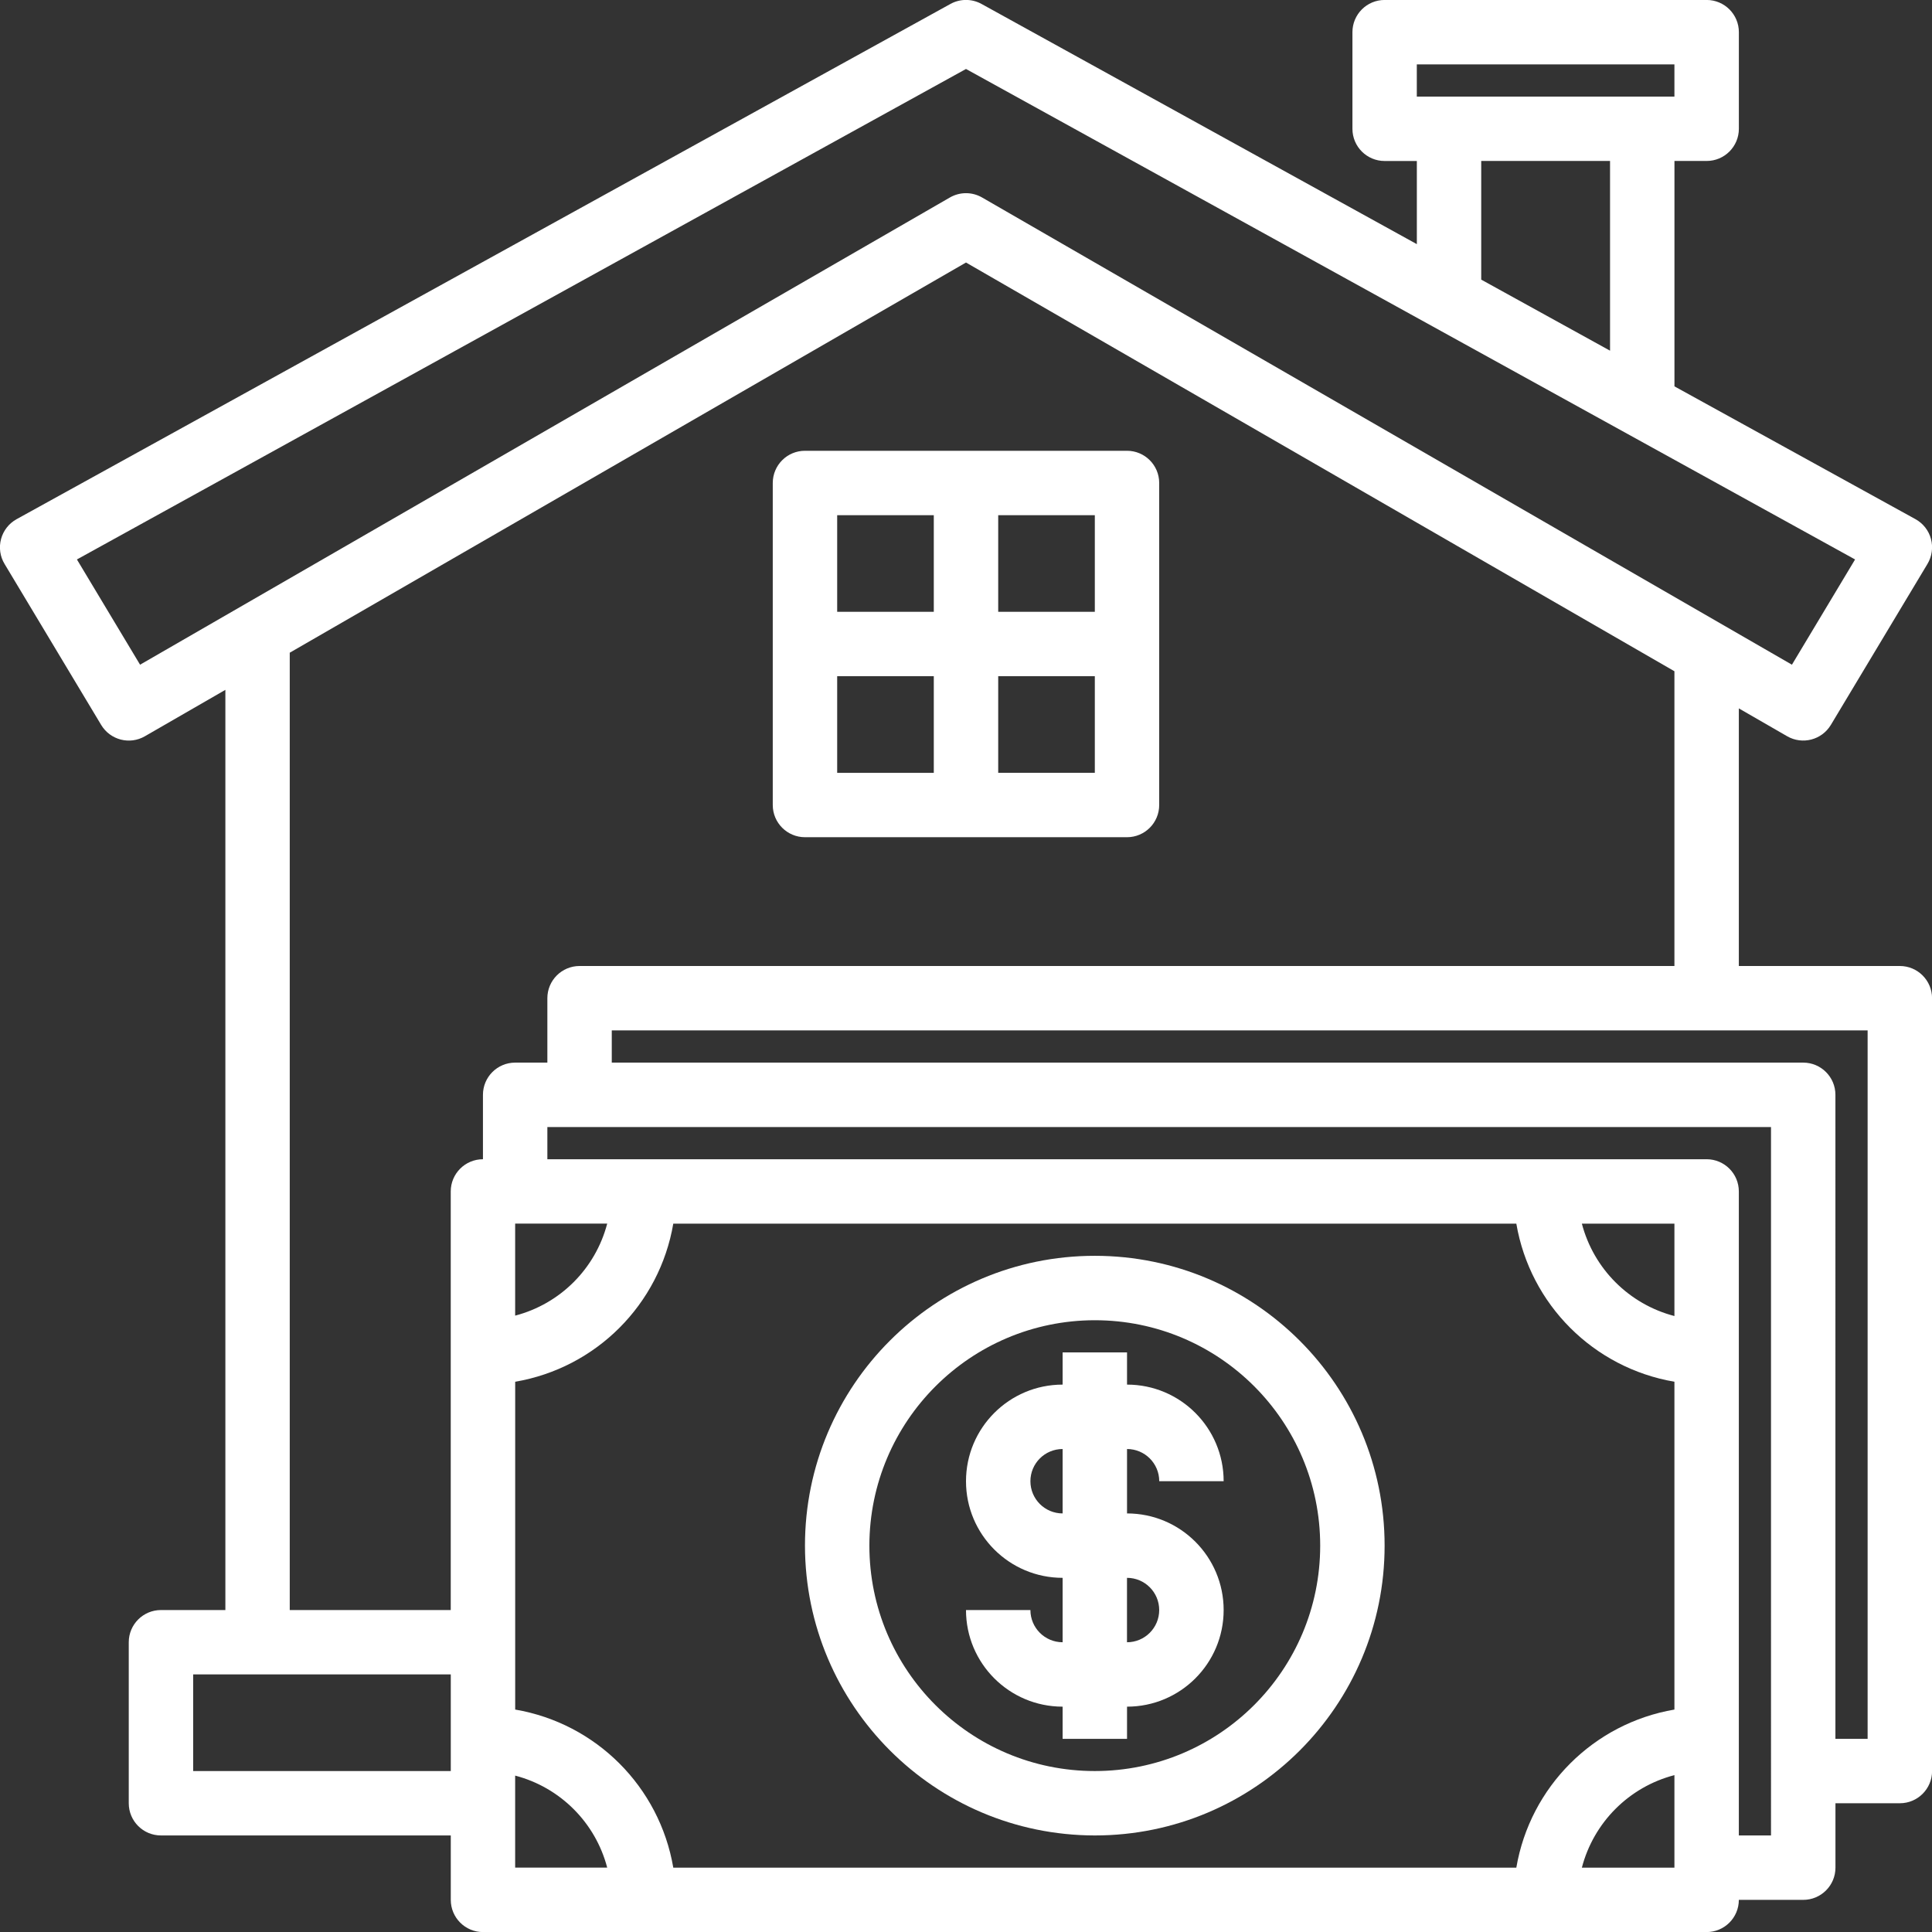
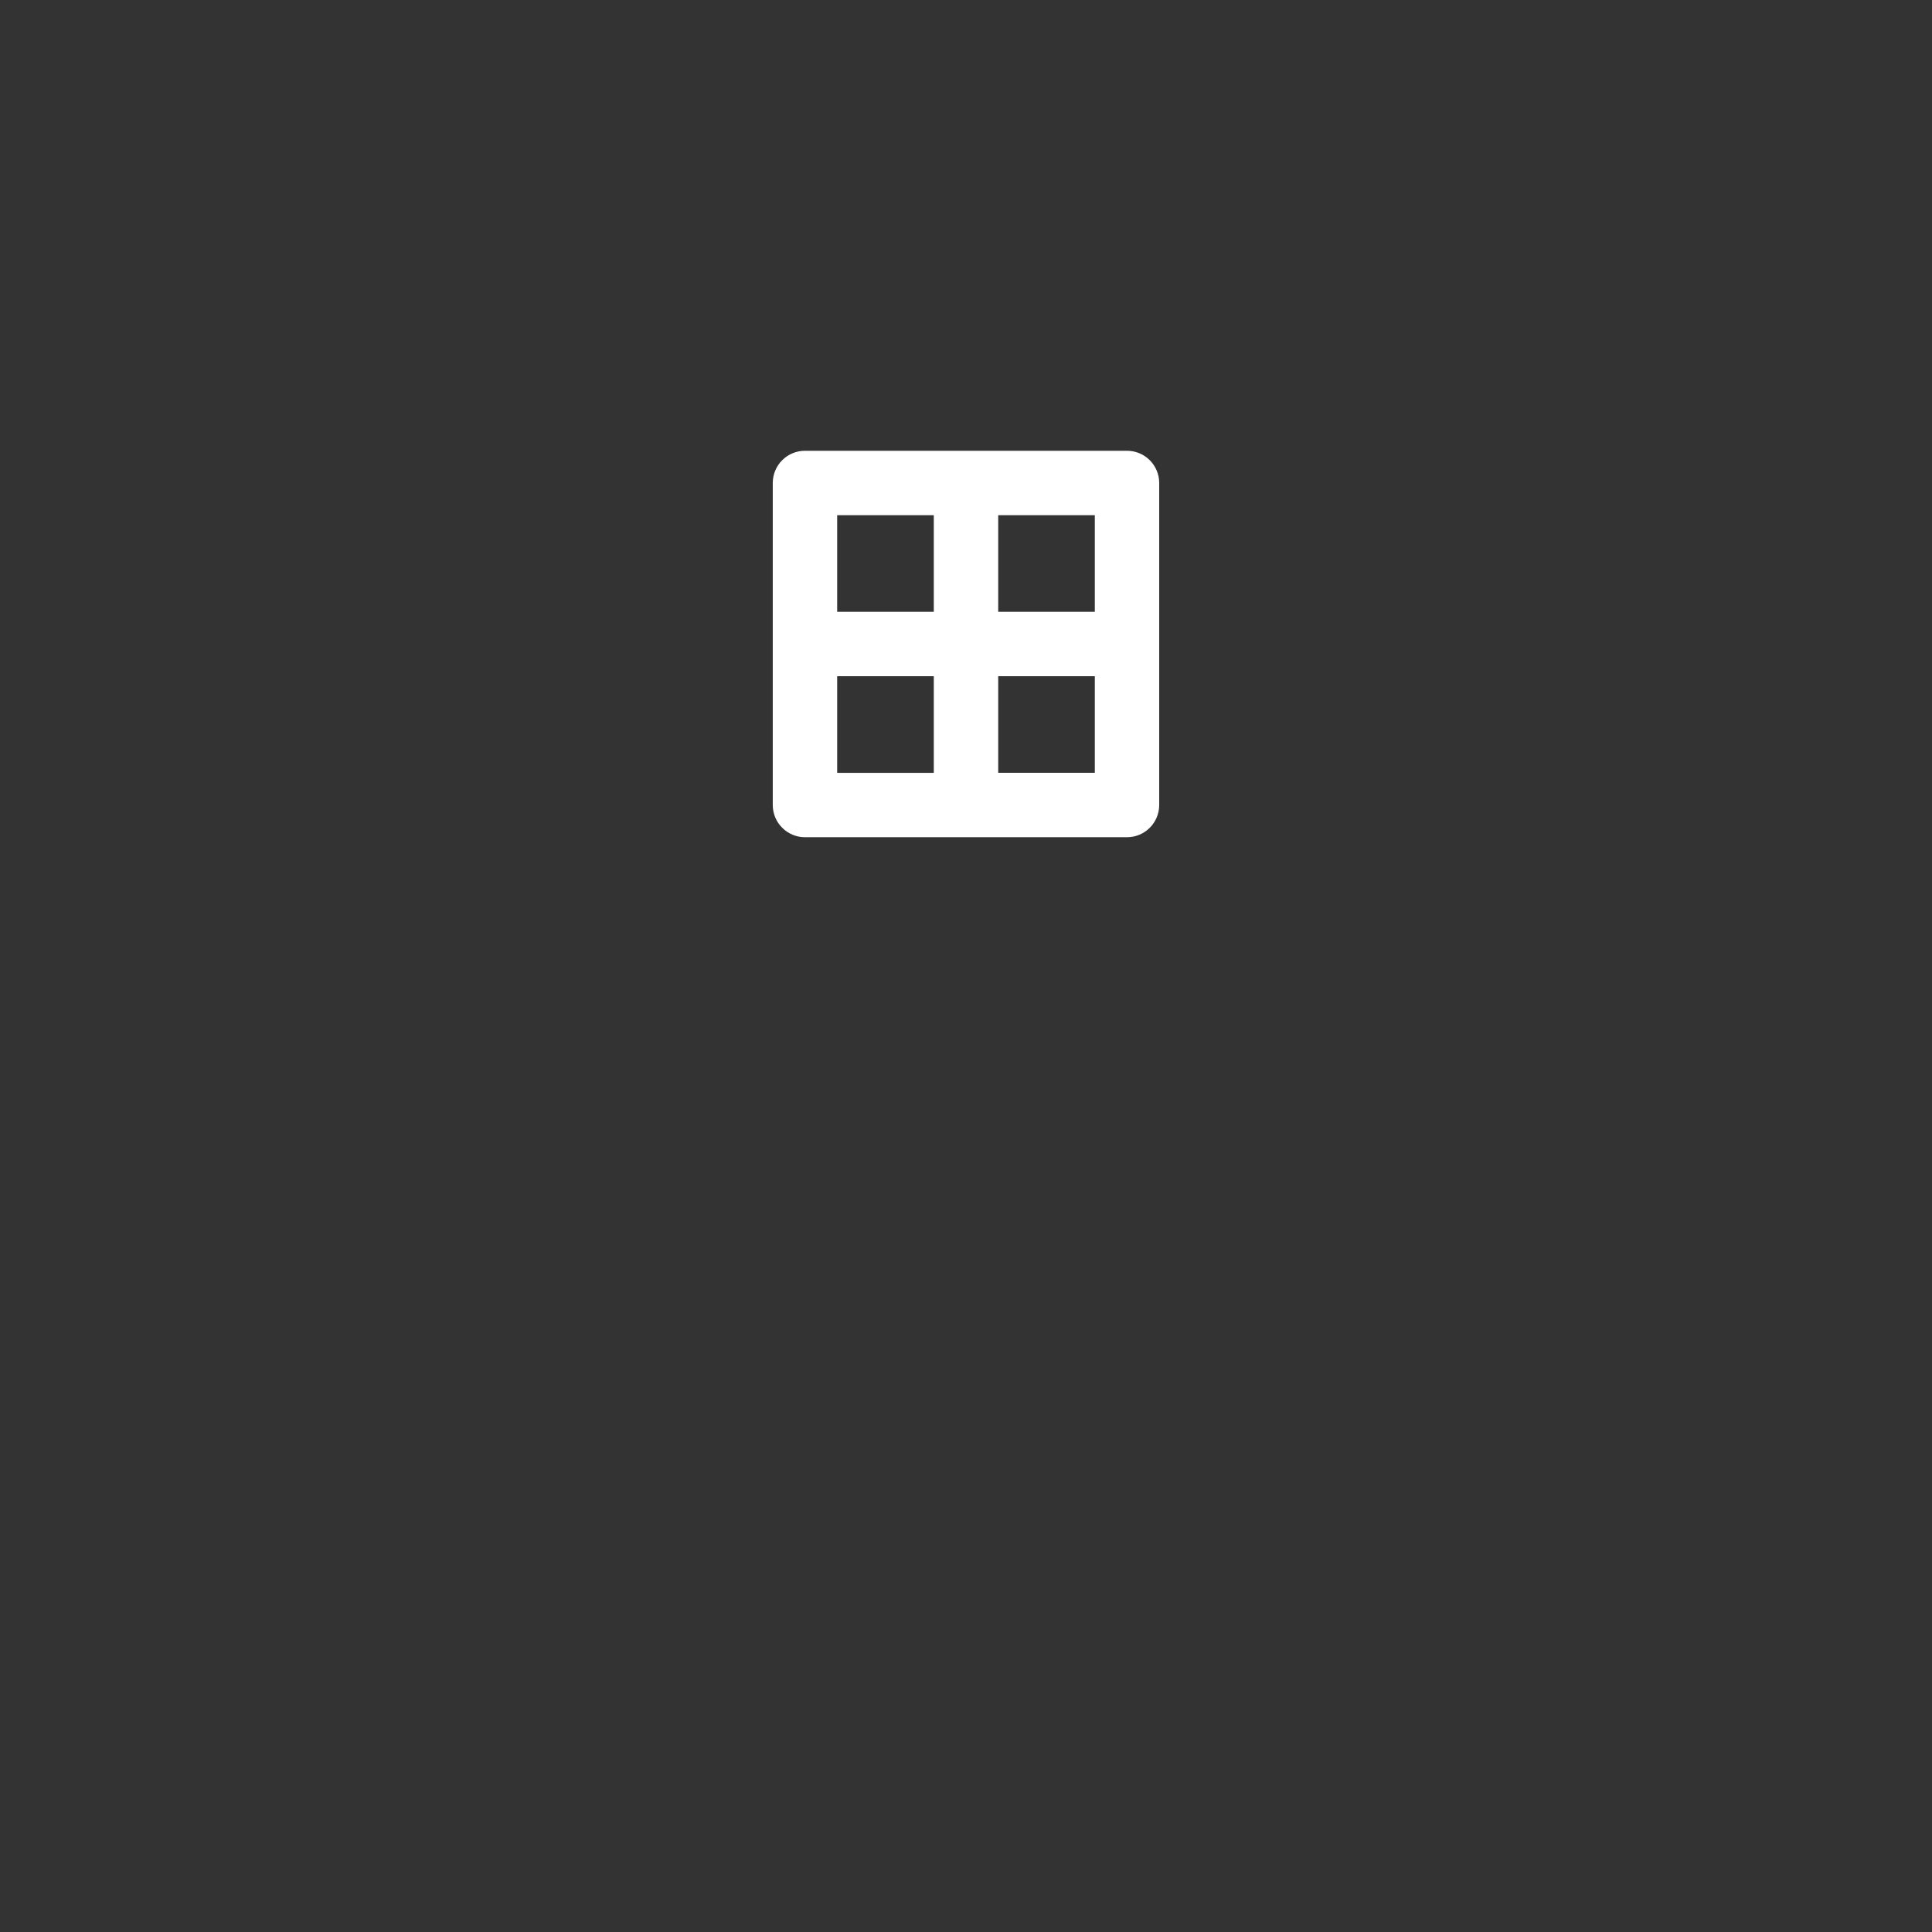
<svg xmlns="http://www.w3.org/2000/svg" version="1.1" id="Layer_1" x="0px" y="0px" viewBox="0 0 56.69 56.69" enable-background="new 0 0 56.69 56.69" xml:space="preserve">
  <rect x="0" y="0" width="56.69" height="56.69" fill="#333333" stroke="none" />
  <g>
-     <path fill="#FFFFFF" d="M32.124,53.857c4.697,0,8.504-3.808,8.504-8.504c0-4.697-3.807-8.504-8.504-8.504   c-4.696,0-8.504,3.807-8.504,8.504C23.626,50.047,27.43,53.851,32.124,53.857L32.124,53.857z M32.124,38.739   c3.653,0,6.614,2.961,6.614,6.614c0,3.653-2.961,6.614-6.614,6.614c-3.653,0-6.614-2.961-6.614-6.614   C25.514,41.702,28.474,38.743,32.124,38.739L32.124,38.739z M32.124,38.739" />
-     <path fill="#FFFFFF" d="M30.235,47.243h-1.89c0,1.565,1.269,2.835,2.835,2.835v0.945h1.89v-0.945c1.566,0,2.835-1.269,2.835-2.835   c0-1.565-1.269-2.835-2.835-2.835v-1.89c0.522,0,0.945,0.423,0.945,0.945h1.89c0-1.565-1.269-2.835-2.835-2.835v-0.945h-1.89v0.945   c-1.565,0-2.835,1.269-2.835,2.835c0,1.565,1.269,2.835,2.835,2.835v1.89C30.658,48.188,30.235,47.764,30.235,47.243L30.235,47.243   z M30.235,43.463c0-0.522,0.423-0.945,0.945-0.945v1.89C30.658,44.408,30.235,43.985,30.235,43.463L30.235,43.463z M33.069,46.298   c0.522,0,0.945,0.423,0.945,0.945c0,0.522-0.423,0.945-0.945,0.945V46.298z M33.069,46.298" />
-     <path fill="#FFFFFF" d="M55.746,28.345h-4.724v-7.559l1.417,0.817c0.447,0.258,1.017,0.11,1.283-0.332l2.835-4.724   c0.132-0.22,0.169-0.484,0.103-0.732c-0.066-0.248-0.231-0.458-0.456-0.582l-7.071-3.896V4.723h0.945   c0.522,0,0.945-0.423,0.945-0.945V0.944c0-0.522-0.423-0.945-0.945-0.945h-9.449c-0.522,0-0.945,0.423-0.945,0.945v2.835   c0,0.522,0.423,0.945,0.945,0.945h0.945v2.44L28.801,0.116c-0.284-0.157-0.629-0.157-0.913,0L0.487,15.234   c-0.225,0.124-0.389,0.334-0.456,0.582c-0.067,0.248-0.03,0.513,0.103,0.732l2.835,4.724c0.266,0.442,0.836,0.59,1.282,0.332   l2.362-1.362v27.001h-1.89c-0.522,0-0.945,0.423-0.945,0.945v4.724c0,0.522,0.423,0.945,0.945,0.945h8.504v1.89   c0,0.522,0.423,0.945,0.945,0.945h35.905c0.522,0,0.945-0.423,0.945-0.945h1.89c0.522,0,0.945-0.423,0.945-0.945v-1.89h1.89   c0.522,0,0.945-0.423,0.945-0.945V29.29C56.691,28.769,56.269,28.345,55.746,28.345L55.746,28.345z M41.573,1.889h7.559v0.945   h-7.559V1.889z M43.463,4.723h3.78v5.567l-3.78-2.085V4.723z M4.11,19.504l-1.853-3.088L28.345,2.024l26.088,14.392l-1.853,3.088   L28.817,5.795c-0.292-0.169-0.652-0.169-0.945,0L4.11,19.504z M8.502,19.152L28.345,7.703l20.787,11.993v8.649H17.006   c-0.522,0-0.945,0.423-0.945,0.945v1.89h-0.945c-0.522,0-0.945,0.423-0.945,0.945v1.89c-0.522,0-0.945,0.423-0.945,0.945v12.283   H8.502V19.152z M49.132,38.616c-1.329-0.346-2.368-1.383-2.716-2.711h2.716V38.616z M44.493,35.905   c0.405,2.373,2.265,4.233,4.639,4.639v9.619c-2.374,0.406-4.234,2.265-4.639,4.639H19.756c-0.405-2.374-2.265-4.234-4.639-4.639   v-9.619c2.374-0.405,4.234-2.265,4.639-4.639H44.493z M15.116,38.604v-2.7h2.701C17.471,37.226,16.439,38.259,15.116,38.604   L15.116,38.604z M5.668,51.967v-2.835h7.559v2.835H5.668z M15.116,52.101c1.322,0.345,2.355,1.378,2.701,2.7h-2.701V52.101z    M49.132,54.802h-2.716c0.347-1.33,1.385-2.369,2.716-2.715V54.802z M51.967,53.857h-0.945V34.96c0-0.522-0.423-0.945-0.945-0.945   H16.061V33.07h35.905V53.857z M54.801,51.022h-0.945V32.125c0-0.522-0.423-0.945-0.945-0.945H17.951v-0.945h36.85V51.022z    M54.801,51.022" />
    <path fill="#FFFFFF" d="M23.62,24.566h9.449c0.522,0,0.945-0.423,0.945-0.945v-9.449c0-0.522-0.423-0.945-0.945-0.945H23.62   c-0.522,0-0.945,0.423-0.945,0.945v9.449C22.675,24.143,23.099,24.566,23.62,24.566L23.62,24.566z M24.565,19.842H27.4v2.835   h-2.835V19.842z M29.29,22.676v-2.835h2.835v2.835H29.29z M32.124,17.952H29.29v-2.835h2.835V17.952z M27.4,15.117v2.835h-2.835   v-2.835H27.4z M27.4,15.117" />
  </g>
</svg>